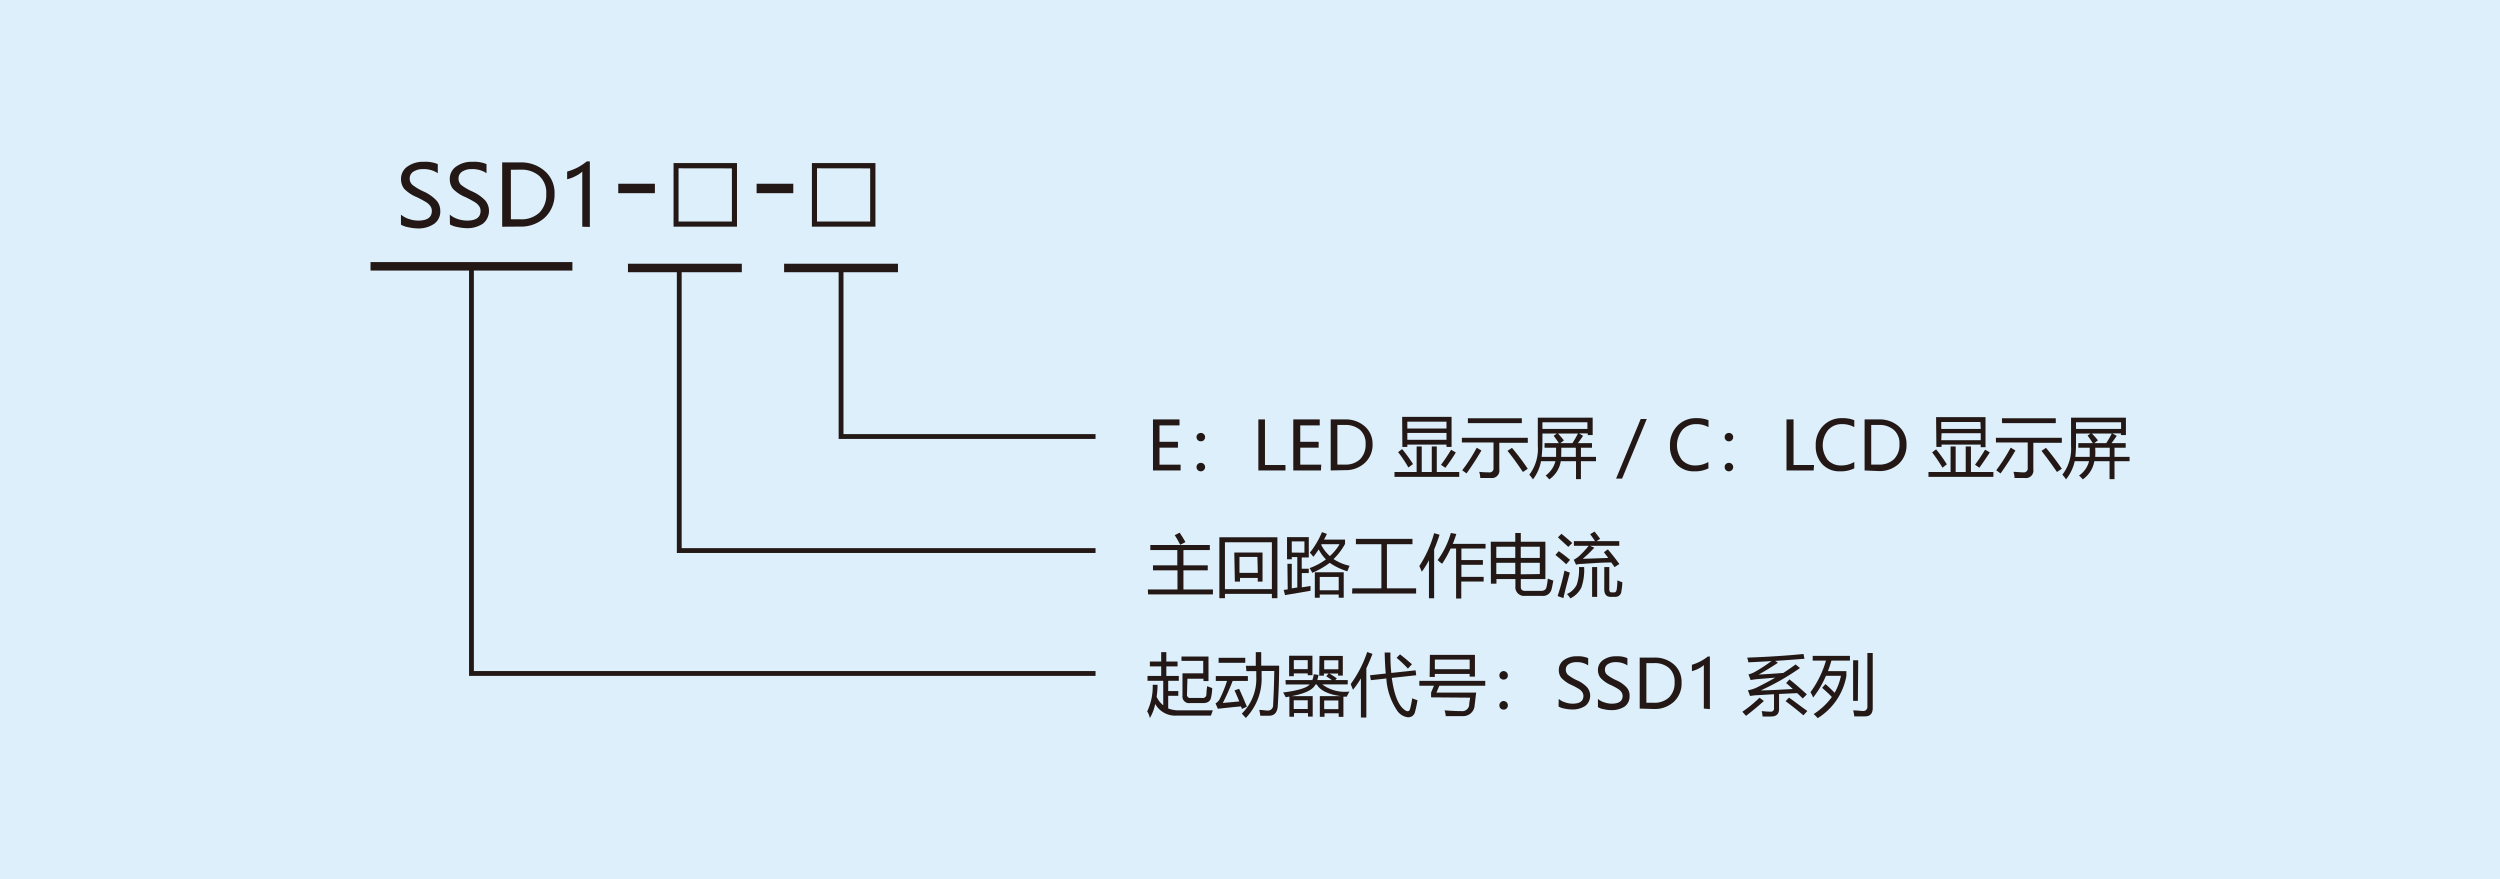
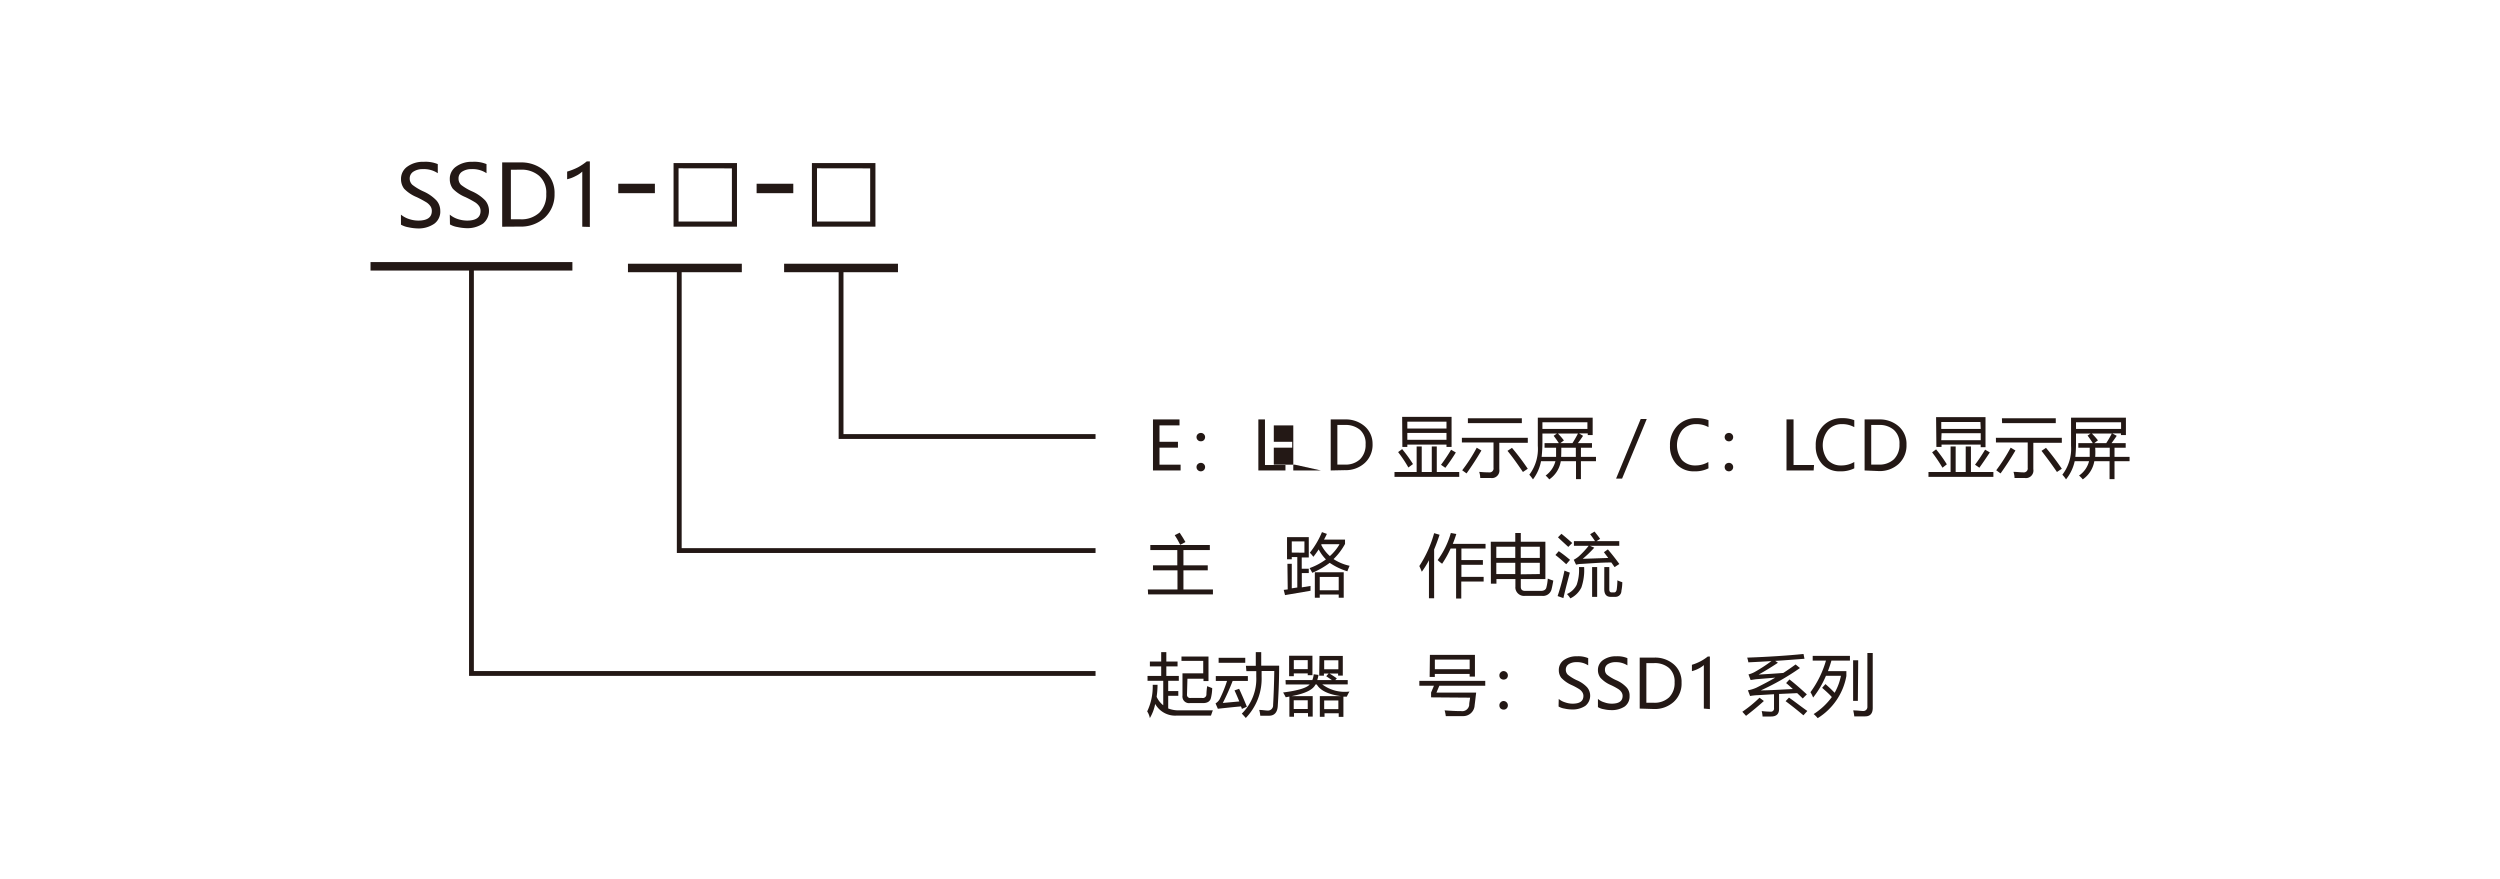
<svg xmlns="http://www.w3.org/2000/svg" id="图层_1" data-name="图层 1" viewBox="0 0 574.6 202.11">
  <defs>
    <style>.cls-1{fill:#dceffb;}.cls-2{fill:#231815;}.cls-3,.cls-4{fill:none;stroke:#231815;stroke-miterlimit:10;}.cls-3{stroke-width:1.95px;}.cls-4{stroke-width:1.11px;}</style>
  </defs>
  <title>SSD1</title>
-   <rect class="cls-1" width="574.6" height="202.11" />
  <path class="cls-2" d="M271.35,108.13H265V96.4h6.1v1.37H266.5v3.77h4.24v1.35H266.5v3.91h4.85Z" />
  <path class="cls-2" d="M276,99.51a.93.93,0,0,1,.69.27.94.94,0,0,1,.29.69,1,1,0,0,1-.27.68.9.9,0,0,1-.71.27.88.88,0,0,1-.7-.27.92.92,0,0,1-.29-.68.91.91,0,0,1,.29-.69A1,1,0,0,1,276,99.51Zm0,6.88a.93.93,0,0,1,.69.27.94.94,0,0,1,.29.69,1,1,0,0,1-.29.7,1,1,0,0,1-.69.28,1,1,0,0,1-.7-.28.93.93,0,0,1-.29-.7.91.91,0,0,1,.29-.69A1,1,0,0,1,276,106.39Z" />
  <path class="cls-2" d="M295.45,108.13h-6.23V96.4h1.52v10.48h4.71Z" />
-   <path class="cls-2" d="M303.6,108.13h-6.35V96.4h6.08v1.37h-4.48v3.77h4.23v1.35h-4.23v3.91h4.83Z" />
+   <path class="cls-2" d="M303.6,108.13h-6.35V96.4v1.37h-4.48v3.77h4.23v1.35h-4.23v3.91h4.83Z" />
  <path class="cls-2" d="M305.85,108.13V96.4h3.36A6.58,6.58,0,0,1,313.69,98a5.29,5.29,0,0,1,1.78,4,5.66,5.66,0,0,1-1.78,4.4,6.45,6.45,0,0,1-4.59,1.66Zm1.53-10.46v9.11h1.72a4.81,4.81,0,0,0,3.5-1.23,4.62,4.62,0,0,0,1.27-3.44,4.13,4.13,0,0,0-1.29-3.32,5.13,5.13,0,0,0-3.42-1.12Z" />
  <path class="cls-2" d="M320.51,108.48h5.09v-5.86h1.17v5.86h2.31v-5.86h1.15v5.86h5.16v1.12H320.51Zm.86-4.59.9-.67a32.44,32.44,0,0,1,2.49,3.44l-1.06.79a28,28,0,0,0-2.33-3.5Zm.9-8.08h11.36v6.92h-1.17v-.54h-9v.54h-1.14Zm10.19,1.1h-9v1.58h9Zm-9,4.18h9V99.51h-9ZM334.61,104c-.74,1.21-1.55,2.38-2.41,3.52l-1-.69a38.65,38.65,0,0,0,2.32-3.46Z" />
  <path class="cls-2" d="M336,100.62h15.15v1.16H344.6v6.08a1.73,1.73,0,0,1-2,2h-2.38a5.07,5.07,0,0,0-.24-1.41c.8.08,1.56.12,2.29.12a.9.9,0,0,0,1-.74.87.87,0,0,0,0-.28v-5.86H336Zm3.38,2.27,1.11.65q-1.61,2.74-3.42,5.27l-1-.72a36.29,36.29,0,0,0,3.35-5.2Zm-2-6.76h12.4v1.13h-12.4Zm9.13,7.48,1-.68a54.57,54.57,0,0,1,3.63,4.81l-1.11.74c-1.27-1.86-2.39-3.46-3.56-4.87Z" />
  <path class="cls-2" d="M363.85,100.17c-.37.55-.76,1.12-1.19,1.68h3.24v1.06h-2.54V105h3.46v1h-3.46v4.12h-1.13V106h-3.5a6.24,6.24,0,0,1-2.64,4.18,8.73,8.73,0,0,0-.84-.88,5.86,5.86,0,0,0,2.25-3.3h-3.31a9.92,9.92,0,0,1-1.85,4.18,12.35,12.35,0,0,0-.84-1.07,9.81,9.81,0,0,0,1.95-6.65V96h12.61V100h-1.13v-.39h-2Zm-6.76,0,.74-.52h-3.32v1.72a31.52,31.52,0,0,1-.18,3.63h3.32v-2.09H355v-1.06h3.28A20.07,20.07,0,0,0,357.09,100.17Zm-2.58-3.12v1.54h10.34V97.05Zm4.94,4.18-.82.62h2.78c.45-.7.86-1.42,1.27-2.2h-4.6A17,17,0,0,1,359.45,101.23Zm-.64,3.77h3.38v-2.09h-3.34C358.85,103.69,358.85,104.4,358.81,105Z" />
  <path class="cls-2" d="M378.49,96.3,372.82,110h-1.38L377.1,96.3Z" />
  <path class="cls-2" d="M392.68,107.64a6.79,6.79,0,0,1-3.26.69,5.37,5.37,0,0,1-4.07-1.61,6,6,0,0,1-1.52-4.28,6.21,6.21,0,0,1,1.72-4.59,5.83,5.83,0,0,1,4.34-1.74,7.19,7.19,0,0,1,2.79.47v1.6a5.57,5.57,0,0,0-2.77-.7,4.2,4.2,0,0,0-3.23,1.33,5.6,5.6,0,0,0-.09,6.92,4.06,4.06,0,0,0,3.05,1.25,5.79,5.79,0,0,0,3-.8Z" />
  <path class="cls-2" d="M397.38,99.51a.92.92,0,0,1,.68.27.91.91,0,0,1,.29.69,1,1,0,0,1-.27.68,1,1,0,0,1-1.41,0,1,1,0,0,1,0-1.37A1,1,0,0,1,397.38,99.51Zm0,6.88a.92.92,0,0,1,.68.27.91.91,0,0,1,.29.69.93.93,0,0,1-.29.7,1,1,0,0,1-.68.28,1,1,0,0,1-.71-.28,1,1,0,0,1-.27-.7.93.93,0,0,1,.27-.69A1,1,0,0,1,397.38,106.39Z" />
  <path class="cls-2" d="M416.85,108.13h-6.24V96.4h1.62v10.48h4.71Z" />
  <path class="cls-2" d="M426.19,107.64a6.82,6.82,0,0,1-3.26.69,5.34,5.34,0,0,1-4.07-1.61,6,6,0,0,1-1.53-4.28,6.25,6.25,0,0,1,1.72-4.59,5.86,5.86,0,0,1,4.34-1.74,7.21,7.21,0,0,1,2.8.47v1.6a5.63,5.63,0,0,0-2.78-.7,4.18,4.18,0,0,0-3.22,1.33,5.59,5.59,0,0,0-.1,6.92,4.06,4.06,0,0,0,3.05,1.25,5.83,5.83,0,0,0,3.05-.8Z" />
  <path class="cls-2" d="M428.56,108.13V96.4h3.38A6.57,6.57,0,0,1,436.41,98a5.35,5.35,0,0,1,1.78,4.21,5.76,5.76,0,0,1-1.78,4.4,6.45,6.45,0,0,1-4.59,1.66Zm1.52-10.46v9.11h1.7a4.84,4.84,0,0,0,3.52-1.23,4.62,4.62,0,0,0,1.27-3.44,4.07,4.07,0,0,0-1.31-3.32,5,5,0,0,0-3.4-1.12Z" />
  <path class="cls-2" d="M443.24,108.48h5.08v-5.86h1.17v5.86h2.31v-5.86H453v5.86h5.16v1.12H443.24Zm.86-4.53.89-.67a30.87,30.87,0,0,1,2.47,3.44l-1,.78A34.77,34.77,0,0,0,444.1,104Zm.89-8.08h11.36v6.92h-1.11v-.6h-9v.54h-1.18ZM455.18,97h-9v1.58h9.07Zm-9,4.18h9.07V99.57h-9Zm11.16,2.8c-.85,1.3-1.65,2.47-2.4,3.52l-1-.69c.76-1,1.54-2.17,2.32-3.46Z" />
  <path class="cls-2" d="M458.74,100.62h15.15v1.16h-6.55v6.08a1.73,1.73,0,0,1-2,2h-2.32a5.07,5.07,0,0,0-.24-1.41c.8,0,1.57.12,2.27.12a.9.9,0,0,0,1-.74.87.87,0,0,0,0-.28v-5.86h-7.3Zm3.38,2.27,1.11.65q-1.61,2.74-3.42,5.27l-1-.72a39.17,39.17,0,0,0,3.32-5.2Zm-2-6.76h12.38v1.13H460.16Zm9.13,7.48,1-.68a56.71,56.71,0,0,1,3.64,4.81l-1.12.74c-1.27-1.86-2.46-3.46-3.56-4.87Z" />
  <path class="cls-2" d="M486.51,100.17c-.37.55-.78,1.12-1.19,1.68h3.25v1.06H486V105h3.46v1H486v4.12h-1.14V106h-3.5a6.41,6.41,0,0,1-2.65,4.18,7.15,7.15,0,0,0-.86-.88,5.71,5.71,0,0,0,2.3-3.3h-3.3a10.06,10.06,0,0,1-2,4.18,6.59,6.59,0,0,0-.84-1.07,9.81,9.81,0,0,0,2-6.65V96h12.61V100h-1.14v-.39h-2Zm-6.76,0,.74-.52h-3.34v1.72A33.9,33.9,0,0,1,477,105h3.3v-2.09h-2.62v-1.06H481c-.35-.57-.74-1.14-1.15-1.68Zm-2.6-3.12v1.54h10.36V97.05Zm5,4.18-.8.62h2.75a24.11,24.11,0,0,0,1.27-2.2h-4.57a16.38,16.38,0,0,1,1.41,1.58Zm-.65,3.77h3.4v-2.09h-3.34a14.52,14.52,0,0,1,0,2.09Z" />
  <path class="cls-2" d="M263.82,135.48h6.81v-4.4H265v-1.15h5.59v-3.5h-6.2v-1.16h13.68v1.16H272v3.5h5.59v1.15H272v4.4h6.78v1.13h-14.9ZM270,123l1.13-.57c.61.92,1.06,1.64,1.33,2.15l-1.19.64C270.76,124.22,270.33,123.49,270,123Z" />
-   <path class="cls-2" d="M280.26,123.49H293.6v14h-1.27v-1H281.54v1h-1.28Zm12.07,1.14H281.54V135.4h10.79ZM283.69,127h6.49v6.67h-1.1v-.84H285v.84h-1.18ZM289,128h-4.12v3.67h4.22Z" />
  <path class="cls-2" d="M295.9,129.59h1v5.63l1.27-.19v-7H296.9v.51h-1.09v-5.09h5v4.68h-1.62v2.58h1.62v1h-1.6V135l2-.33v1.11l-5.86,1-.3-1.2.92-.11Zm3.91-2.56v-2.6H296.9V127Zm1.25,0a19.73,19.73,0,0,0,2.78-4.73l1.13.41c-.21.47-.43.9-.66,1.31h4.83v1a14.47,14.47,0,0,1-2.64,3.48,11,11,0,0,0,3.69,1.54c-.19.45-.37.86-.51,1.27a15.05,15.05,0,0,1-4.06-1.95,18.23,18.23,0,0,1-4,2.29c-.12-.2-.31-.57-.62-1.08a14.4,14.4,0,0,0,3.75-2,9.57,9.57,0,0,1-1.66-2.29c-.41.62-.82,1.19-1.23,1.7a6.59,6.59,0,0,0-.81-.94Zm1.14,4.5h6.64v5.86h-1.15v-.74h-4.36v.74H302.2Zm5.49,1.07h-4.36v3.07h4.36Zm.14-7.52h-4.07l-.1.13a8.65,8.65,0,0,0,2,2.6,11.44,11.44,0,0,0,2.17-2.63Z" />
-   <path class="cls-2" d="M310.82,135.22h6.68V125.08h-5.86v-1.23h13v1.23h-5.87v10.14h6.71v1.2H310.76Z" />
  <path class="cls-2" d="M326.22,130.1a26.67,26.67,0,0,0,3.4-7.56l1.25.37c-.39,1.19-.8,2.32-1.25,3.38v11.22h-1.19v-8.74a20.42,20.42,0,0,1-1.64,2.64C326.62,131,326.43,130.53,326.22,130.1Zm4.24-1.41a19.4,19.4,0,0,0,3-6.19l1.26.23c-.24.78-.51,1.53-.81,2.27h7.53v1.07h-5.55v2.66h4.94v1.08h-4.94v2.77H341v1.08h-5.14v3.91h-1.19v-11.5h-1.26a23.49,23.49,0,0,1-1.95,3.5,7,7,0,0,1-1.06-.88Z" />
  <path class="cls-2" d="M342.64,124.51h5.63v-2h1.27v2h5.65v8.58h-5.65v1.78c0,.63.33.94,1,.94h3.58c.68,0,1.11-.23,1.27-.68a10.6,10.6,0,0,0,.35-2.15,9.63,9.63,0,0,0,1.27.46c-.14.83-.27,1.51-.43,2.1a2,2,0,0,1-2.07,1.42h-4.07a2,2,0,0,1-2.14-1.74,1.37,1.37,0,0,1,0-.35v-1.78h-4.36v1.06h-1.27Zm1.27,3.73h4.36v-2.58h-4.36Zm0,3.7h4.36v-2.58h-4.36Zm10-6.28h-4.38v2.58h4.38Zm0,6.28v-2.58h-4.38V132Z" />
  <path class="cls-2" d="M357.5,127.56l.76-.88c.84.57,1.7,1.23,2.6,2l-.88,1C358.91,128.69,358.07,128,357.5,127.56ZM358,137a51.7,51.7,0,0,0,1.58-5.86,13,13,0,0,0,1.23.47c-.45,1.76-1,3.71-1.48,5.86Zm.09-13.51.79-.8c.74.59,1.56,1.29,2.48,2.11l-.9.9C359.61,124.92,358.81,124.2,358.08,123.49Zm4.83,6.85h1.18a12.34,12.34,0,0,1-.63,4.67,5.4,5.4,0,0,1-2.54,2.52,6.25,6.25,0,0,0-.78-1,4.57,4.57,0,0,0,2.23-2.11,10.5,10.5,0,0,0,.54-4Zm6.63-4.07c.78.92,1.66,2,2.64,3.36l-1.1.71-.74-1.06c-2.5,0-4.81.22-6.9.33a4.92,4.92,0,0,0-1.21.18l-.53-1.13a7.74,7.74,0,0,0,1.08-.71,19.09,19.09,0,0,0,2.34-2.5h-3.38v-1.08h4.85c-.39-.6-.76-1.12-1.12-1.58l1-.62c.39.48.82,1,1.29,1.68l-.8.52h5.2v1.08h-6.74l1,.43a25.76,25.76,0,0,1-2.66,2.56l5.87-.2c-.35-.46-.69-.91-1-1.32Zm-3.62,4.07h1.16v6.84h-1.16Zm2.8,0h1.15v5.12c0,.47.18.7.55.7H371c.31,0,.53-.25.6-.78a16.61,16.61,0,0,0,.14-2,8.18,8.18,0,0,0,1.13.43,10,10,0,0,1-.21,2,1.35,1.35,0,0,1-1.33,1.37H370.2c-1,0-1.48-.61-1.48-1.8Z" />
  <path class="cls-2" d="M263.67,163.51a13.33,13.33,0,0,0,1.27-6.12h1.11a18.92,18.92,0,0,1-.21,2.76,5.17,5.17,0,0,0,1.52,1.95v-5.63h-3.61v-1.11h3.14v-2.19h-2.6v-1.12h2.6v-2.17h1.18v2.17h2.58v1.12h-2.58v2.19h2.87v1.11H268.5v2.37h2.32v1.09H268.5v2.9a6.55,6.55,0,0,0,2.44.44h7.82c-.18.45-.31.86-.43,1.2h-7.82a5.26,5.26,0,0,1-5-2.68,10.3,10.3,0,0,1-1.23,3.26A4.14,4.14,0,0,0,263.67,163.51Zm9.15-3.91a.72.72,0,0,0,.6.82.65.65,0,0,0,.24,0h2.62a.84.84,0,0,0,1-.71v0a14.78,14.78,0,0,1,.18-2l1.15.45a9.58,9.58,0,0,1-.27,2.17c-.16.84-.78,1.27-1.86,1.27h-3a1.51,1.51,0,0,1-1.7-1.32,1.48,1.48,0,0,1,0-.42v-5.1h4.77V151.9h-5v-1h6.21v5.63h-1.15V156h-3.69Z" />
  <path class="cls-2" d="M284.8,158.31c.64,1.39,1.23,2.76,1.78,4.12l-1.15.51a1.73,1.73,0,0,0-.22-.58c-1.95.17-3.69.37-5.3.54l-.53-1.23a2.63,2.63,0,0,0,1.08-1.25,28.7,28.7,0,0,0,1.56-3.91h-2.58v-1.13h7.37v1.13h-3.5a51,51,0,0,1-2.26,5.06l3.79-.35c-.35-.86-.71-1.7-1.1-2.54Zm-4.71-7.12h6.12v1.14h-6.12Zm6.27,1.84h2.27v-3.15h1.25V153H294c0,3.91-.18,7-.32,9.31-.11,1.44-.78,2.17-1.95,2.19h-2.07a6.94,6.94,0,0,0-.24-1.33c.71,0,1.35.13,2,.15a1.19,1.19,0,0,0,1.19-1.27c.14-2.52.23-5.14.27-7.82h-2.91v1.29a13,13,0,0,1-3.64,9.5c-.29-.35-.6-.68-.91-1a11.18,11.18,0,0,0,3.32-8.49v-1.27h-2.27Z" />
  <path class="cls-2" d="M295.47,156.3h6.16a4.44,4.44,0,0,0,.31-1.33l1.1.15a7,7,0,0,1-.28,1.18h3.35l-1.29-.88.62-.69c.67.39,1.27.8,1.82,1.19l-.35.38h2.85v1H303.9a8.63,8.63,0,0,0,6.27,1.64,8.84,8.84,0,0,0-.62,1.18h-.78v4.65h-1.08v-.84h-3.26v.82h-1.08V160h4.87c-2.91-.39-4.77-1.29-5.57-2.68h-.3c-.56,1.21-2.4,2.11-5.53,2.68h4.89v4.71h-1.08v-.82h-3.22v.84h-1.06v-4.63l-.84.16a11.65,11.65,0,0,0-.6-1.1c3.4-.43,5.45-1.06,6.11-1.84h-5.51Zm.82-5.58h5.36v4.46h-1.08v-.41h-3.2v.65h-1.08Zm4.28,1h-3.2v2.07h3.2Zm0,9.23h-3.22v2h3.22Zm2.7-10.19h5.36v4.52h-1.08v-.47h-3.26v.49h-1.08Zm4.34,1h-3.26v2.07h3.26Zm0,9.23h-3.26v2h3.26Z" />
-   <path class="cls-2" d="M310.47,157.2a27.29,27.29,0,0,0,3.77-7.34l1.21.43c-.45,1.18-.92,2.29-1.41,3.31v11.32h-1.25v-9a21.48,21.48,0,0,1-1.82,2.62C310.84,158.15,310.58,157.68,310.47,157.2Zm4.41-2,3.62-.39c-.12-1.29-.2-2.91-.25-4.83h1.33a40.78,40.78,0,0,0,.19,4.69l5.59-.6.14,1.13-5.61.61c.58,4.22,1.68,6.74,3.32,7.58.45.2.74,0,.88-.43a22.77,22.77,0,0,0,.49-2.46,10.22,10.22,0,0,0,1.21.43,21.71,21.71,0,0,1-.55,2.64,1.58,1.58,0,0,1-1.62,1.29,3.43,3.43,0,0,1-2.52-1.57,14.72,14.72,0,0,1-2.46-7.35l-3.56.39Zm6.1-4,.8-.8c.9.69,1.8,1.45,2.74,2.27l-.92,1a28.76,28.76,0,0,0-2.62-2.49Z" />
  <path class="cls-2" d="M328.92,160.28v-1.11l.66-1.56h-3.36v-1.12h15.15v1.12H330.82l-.67,1.58h9.13c-.14,1.19-.25,2.15-.35,2.91a2.62,2.62,0,0,1-2.74,2.49H332.3a8.13,8.13,0,0,0-.27-1.32c1.47.11,2.74.17,3.81.17a1.62,1.62,0,0,0,1.84-1.36s0-.08,0-.12c0-.4.13-.94.21-1.61Zm-.27-9.77H339v5h-1.22v-.62h-8v.7h-1.19Zm9.14,1.09h-8v2.21h8Z" />
  <path class="cls-2" d="M345.57,154.24a1,1,0,0,1,1,1,1,1,0,0,1-.27.69,1.06,1.06,0,0,1-1.41,0,.93.93,0,0,1-.27-.69.9.9,0,0,1,.27-.68A.93.93,0,0,1,345.57,154.24Zm0,6.88a1,1,0,0,1,1,1,1,1,0,0,1-.29.71.93.93,0,0,1-.69.27,1.06,1.06,0,0,1-.7-.27,1,1,0,0,1-.27-.71.92.92,0,0,1,.27-.68A.93.93,0,0,1,345.57,161.12Z" />
  <path class="cls-2" d="M358.26,160.64a4,4,0,0,0,1.45.78,5.14,5.14,0,0,0,1.74.31c1.66,0,2.48-.59,2.48-1.78a1.55,1.55,0,0,0-.27-.88,2.44,2.44,0,0,0-.73-.7,14.12,14.12,0,0,0-1.76-.94,7.29,7.29,0,0,1-2.34-1.66,2.8,2.8,0,0,1-.55-1.72,2.76,2.76,0,0,1,1.17-2.35,5,5,0,0,1,3-.86,5.81,5.81,0,0,1,2.58.43v1.66a4.58,4.58,0,0,0-2.69-.74,3.19,3.19,0,0,0-1.76.45,1.44,1.44,0,0,0-.69,1.27,1.58,1.58,0,0,0,.47,1.17,9.74,9.74,0,0,0,2,1.24,6.88,6.88,0,0,1,2.43,1.66,3,3,0,0,1-.34,4.19l-.09.07a5.25,5.25,0,0,1-3.13.82,7.58,7.58,0,0,1-1.64-.2,3.74,3.74,0,0,1-1.37-.48Z" />
  <path class="cls-2" d="M367.27,160.64a3.78,3.78,0,0,0,1.45.78,5,5,0,0,0,1.72.31c1.66,0,2.5-.59,2.5-1.78a1.55,1.55,0,0,0-.27-.88,2.44,2.44,0,0,0-.73-.7,14.12,14.12,0,0,0-1.76-.94,6.8,6.8,0,0,1-2.34-1.66,2.89,2.89,0,0,1-.57-1.72,2.74,2.74,0,0,1,1.19-2.35,5,5,0,0,1,3-.86,5.85,5.85,0,0,1,2.58.43v1.66a4.79,4.79,0,0,0-2.7-.74,3.26,3.26,0,0,0-1.78.45,1.43,1.43,0,0,0-.68,1.27,1.52,1.52,0,0,0,.48,1.17,10.07,10.07,0,0,0,2.06,1.24,6.93,6.93,0,0,1,2.42,1.66,2.73,2.73,0,0,1,.7,2,2.84,2.84,0,0,1-1.13,2.41,5.38,5.38,0,0,1-3.15.82,7.4,7.4,0,0,1-1.62-.2,3.58,3.58,0,0,1-1.37-.49Z" />
  <path class="cls-2" d="M376.87,162.86V151.14h3.36a6.55,6.55,0,0,1,4.48,1.56,5.28,5.28,0,0,1,1.78,4.2,5.66,5.66,0,0,1-1.78,4.4,6.47,6.47,0,0,1-4.59,1.66Zm1.53-10.45v9.11h1.72a4.88,4.88,0,0,0,3.51-1.24,4.61,4.61,0,0,0,1.26-3.44,4.13,4.13,0,0,0-1.3-3.32,5,5,0,0,0-3.42-1.11Z" />
  <path class="cls-2" d="M391.61,162.86v-10a5.28,5.28,0,0,1-1.19.8,7.11,7.11,0,0,1-1.55.6v-1.46a11.6,11.6,0,0,0,2-.82,10.56,10.56,0,0,0,1.64-1.08H393v12.08Z" />
  <path class="cls-2" d="M404.41,160.36l1,.76c-1.3,1.18-2.67,2.31-4.1,3.41l-.85-.94A29.92,29.92,0,0,0,404.41,160.36Zm6.88-4.2c1.29,1,2.64,2.19,4,3.44-.35.33-.66.64-.94.94-.43-.41-.86-.84-1.29-1.23l-4.16.19v3.44c0,1.16-.61,1.74-1.84,1.74h-1.95a8,8,0,0,0-.2-1.25,18.26,18.26,0,0,0,2,.14.72.72,0,0,0,.83-.59.6.6,0,0,0,0-.23v-3.19l-3.78.22a12.57,12.57,0,0,0-1.72.19l-.5-1.31a8.31,8.31,0,0,0,1.95-.6c1.54-.77,3-1.53,4.34-2.31l-4.48.37-1.19.18-.49-1.29a6,6,0,0,0,1.37-.53,34.89,34.89,0,0,0,3.91-2.54c-1.74.11-3.5.21-5.3.29a10.65,10.65,0,0,0-.27-1.08q7.28-.27,12.94-.84l.22,1.1c-2.21.17-4.44.35-6.73.49l.63.43c-1.61,1.07-3.07,1.95-4.44,2.71q3.44-.19,5.67-.37c1-.64,1.95-1.31,2.83-1.95l1,.82a55.54,55.54,0,0,1-9,5.14c1.95,0,4.47-.18,7.37-.31-.51-.47-1-.94-1.55-1.37Zm-.89,5,.78-.82c1.27.86,2.68,2,4.22,3.07l-.9,1c-1.41-1.19-2.78-2.27-4.09-3.25Z" />
  <path class="cls-2" d="M418.8,158.09l.76-.86a28.56,28.56,0,0,1,2.11,2,13.08,13.08,0,0,0,1.45-3.91h-3.44a21.6,21.6,0,0,1-2.95,5,8.79,8.79,0,0,0-.61-1.23,23.11,23.11,0,0,0,3.56-7.25h-3.05v-1.09h8.56v1.09h-4.26c-.23.84-.51,1.64-.8,2.42h4.24v1.12a14.39,14.39,0,0,1-6.59,9.68,7.51,7.51,0,0,0-.93-.94,15.42,15.42,0,0,0,4.18-3.91C420.44,159.54,419.7,158.88,418.8,158.09Zm8.21,3h-1.09v-9.34h1.17Zm2.19-11h1.23v12.61c0,1.29-.58,1.95-1.76,1.95h-2.48a10.64,10.64,0,0,0-.25-1.37c1.05,0,1.81.14,2.32.14a.93.93,0,0,0,.94-1Z" />
  <path class="cls-2" d="M92.15,49.33a5.54,5.54,0,0,0,1.82,1,6.84,6.84,0,0,0,2.15.37c2.09,0,3.13-.74,3.13-2.21a1.88,1.88,0,0,0-.33-1.11,3.35,3.35,0,0,0-.92-.88c-.71-.43-1.44-.82-2.19-1.18a8.5,8.5,0,0,1-2.93-1.95,3.61,3.61,0,0,1-.71-2.19,3.41,3.41,0,0,1,1.49-2.91,6.07,6.07,0,0,1,3.71-1.08,7.37,7.37,0,0,1,3.25.53v2.09a5.72,5.72,0,0,0-3.38-.94,3.89,3.89,0,0,0-2.21.57A1.82,1.82,0,0,0,94.17,41a1.94,1.94,0,0,0,.6,1.47A12.26,12.26,0,0,0,97.33,44a9.32,9.32,0,0,1,3,2.09,3.57,3.57,0,0,1,.86,2.35,3.43,3.43,0,0,1-1.4,3,6.4,6.4,0,0,1-3.91,1.06,10.74,10.74,0,0,1-2-.26,5.34,5.34,0,0,1-1.72-.6Z" />
  <path class="cls-2" d="M103.38,49.33a5.4,5.4,0,0,0,1.79,1,7,7,0,0,0,2.17.37c2.08,0,3.11-.74,3.11-2.21a1.88,1.88,0,0,0-.33-1.11,3.35,3.35,0,0,0-.92-.88c-.71-.43-1.44-.82-2.19-1.18a8.5,8.5,0,0,1-2.93-1.95,3.6,3.6,0,0,1-.7-2.19,3.38,3.38,0,0,1,1.48-2.91,6.08,6.08,0,0,1,3.73-1.08,7.26,7.26,0,0,1,3.23.53v2.09a5.7,5.7,0,0,0-3.38-.94,3.89,3.89,0,0,0-2.21.57,1.8,1.8,0,0,0-.84,1.58,2,2,0,0,0,.58,1.47A12.08,12.08,0,0,0,108.54,44a9.53,9.53,0,0,1,3,2.09,3.77,3.77,0,0,1-.51,5.29l0,0a6.4,6.4,0,0,1-3.91,1.06,10.86,10.86,0,0,1-2-.26,4.94,4.94,0,0,1-1.7-.6Z" />
  <path class="cls-2" d="M115.42,52.11V37.33h4.22a8.15,8.15,0,0,1,5.59,2,6.62,6.62,0,0,1,2.23,5.24A7.23,7.23,0,0,1,125.23,50a8.1,8.1,0,0,1-5.75,2.08Zm2-13.1V50.4h2.15a6.07,6.07,0,0,0,4.4-1.52,5.75,5.75,0,0,0,1.58-4.3,5.17,5.17,0,0,0-1.62-4.16A6.22,6.22,0,0,0,119.62,39Z" />
  <path class="cls-2" d="M133.83,52.11V39.44a5.86,5.86,0,0,1-1.48,1,7.81,7.81,0,0,1-2,.76V39.44a14.22,14.22,0,0,0,2.52-1,13.12,13.12,0,0,0,2-1.35h.7V52.16Z" />
  <path class="cls-2" d="M150.52,44.4H142.1V42.23h8.42Z" />
  <path class="cls-2" d="M154.81,37.48h14.58V52.09H154.81Zm1.15,1.2V50.91h12.26V38.7Z" />
  <path class="cls-2" d="M182.33,44.4H173.9V42.23h8.43Z" />
  <path class="cls-2" d="M186.61,37.48h14.6V52.09h-14.6Zm1.17,1.2V50.91H200V38.7Z" />
  <line class="cls-3" x1="144.33" y1="61.59" x2="170.5" y2="61.59" />
  <line class="cls-3" x1="180.22" y1="61.59" x2="206.39" y2="61.59" />
  <line class="cls-3" x1="85.16" y1="61.21" x2="131.56" y2="61.21" />
  <polyline class="cls-4" points="108.36 61.47 108.36 154.79 251.8 154.79" />
  <polyline class="cls-4" points="156.12 61.22 156.12 126.54 251.8 126.54" />
  <polyline class="cls-4" points="193.31 61.22 193.31 100.33 251.8 100.33" />
</svg>